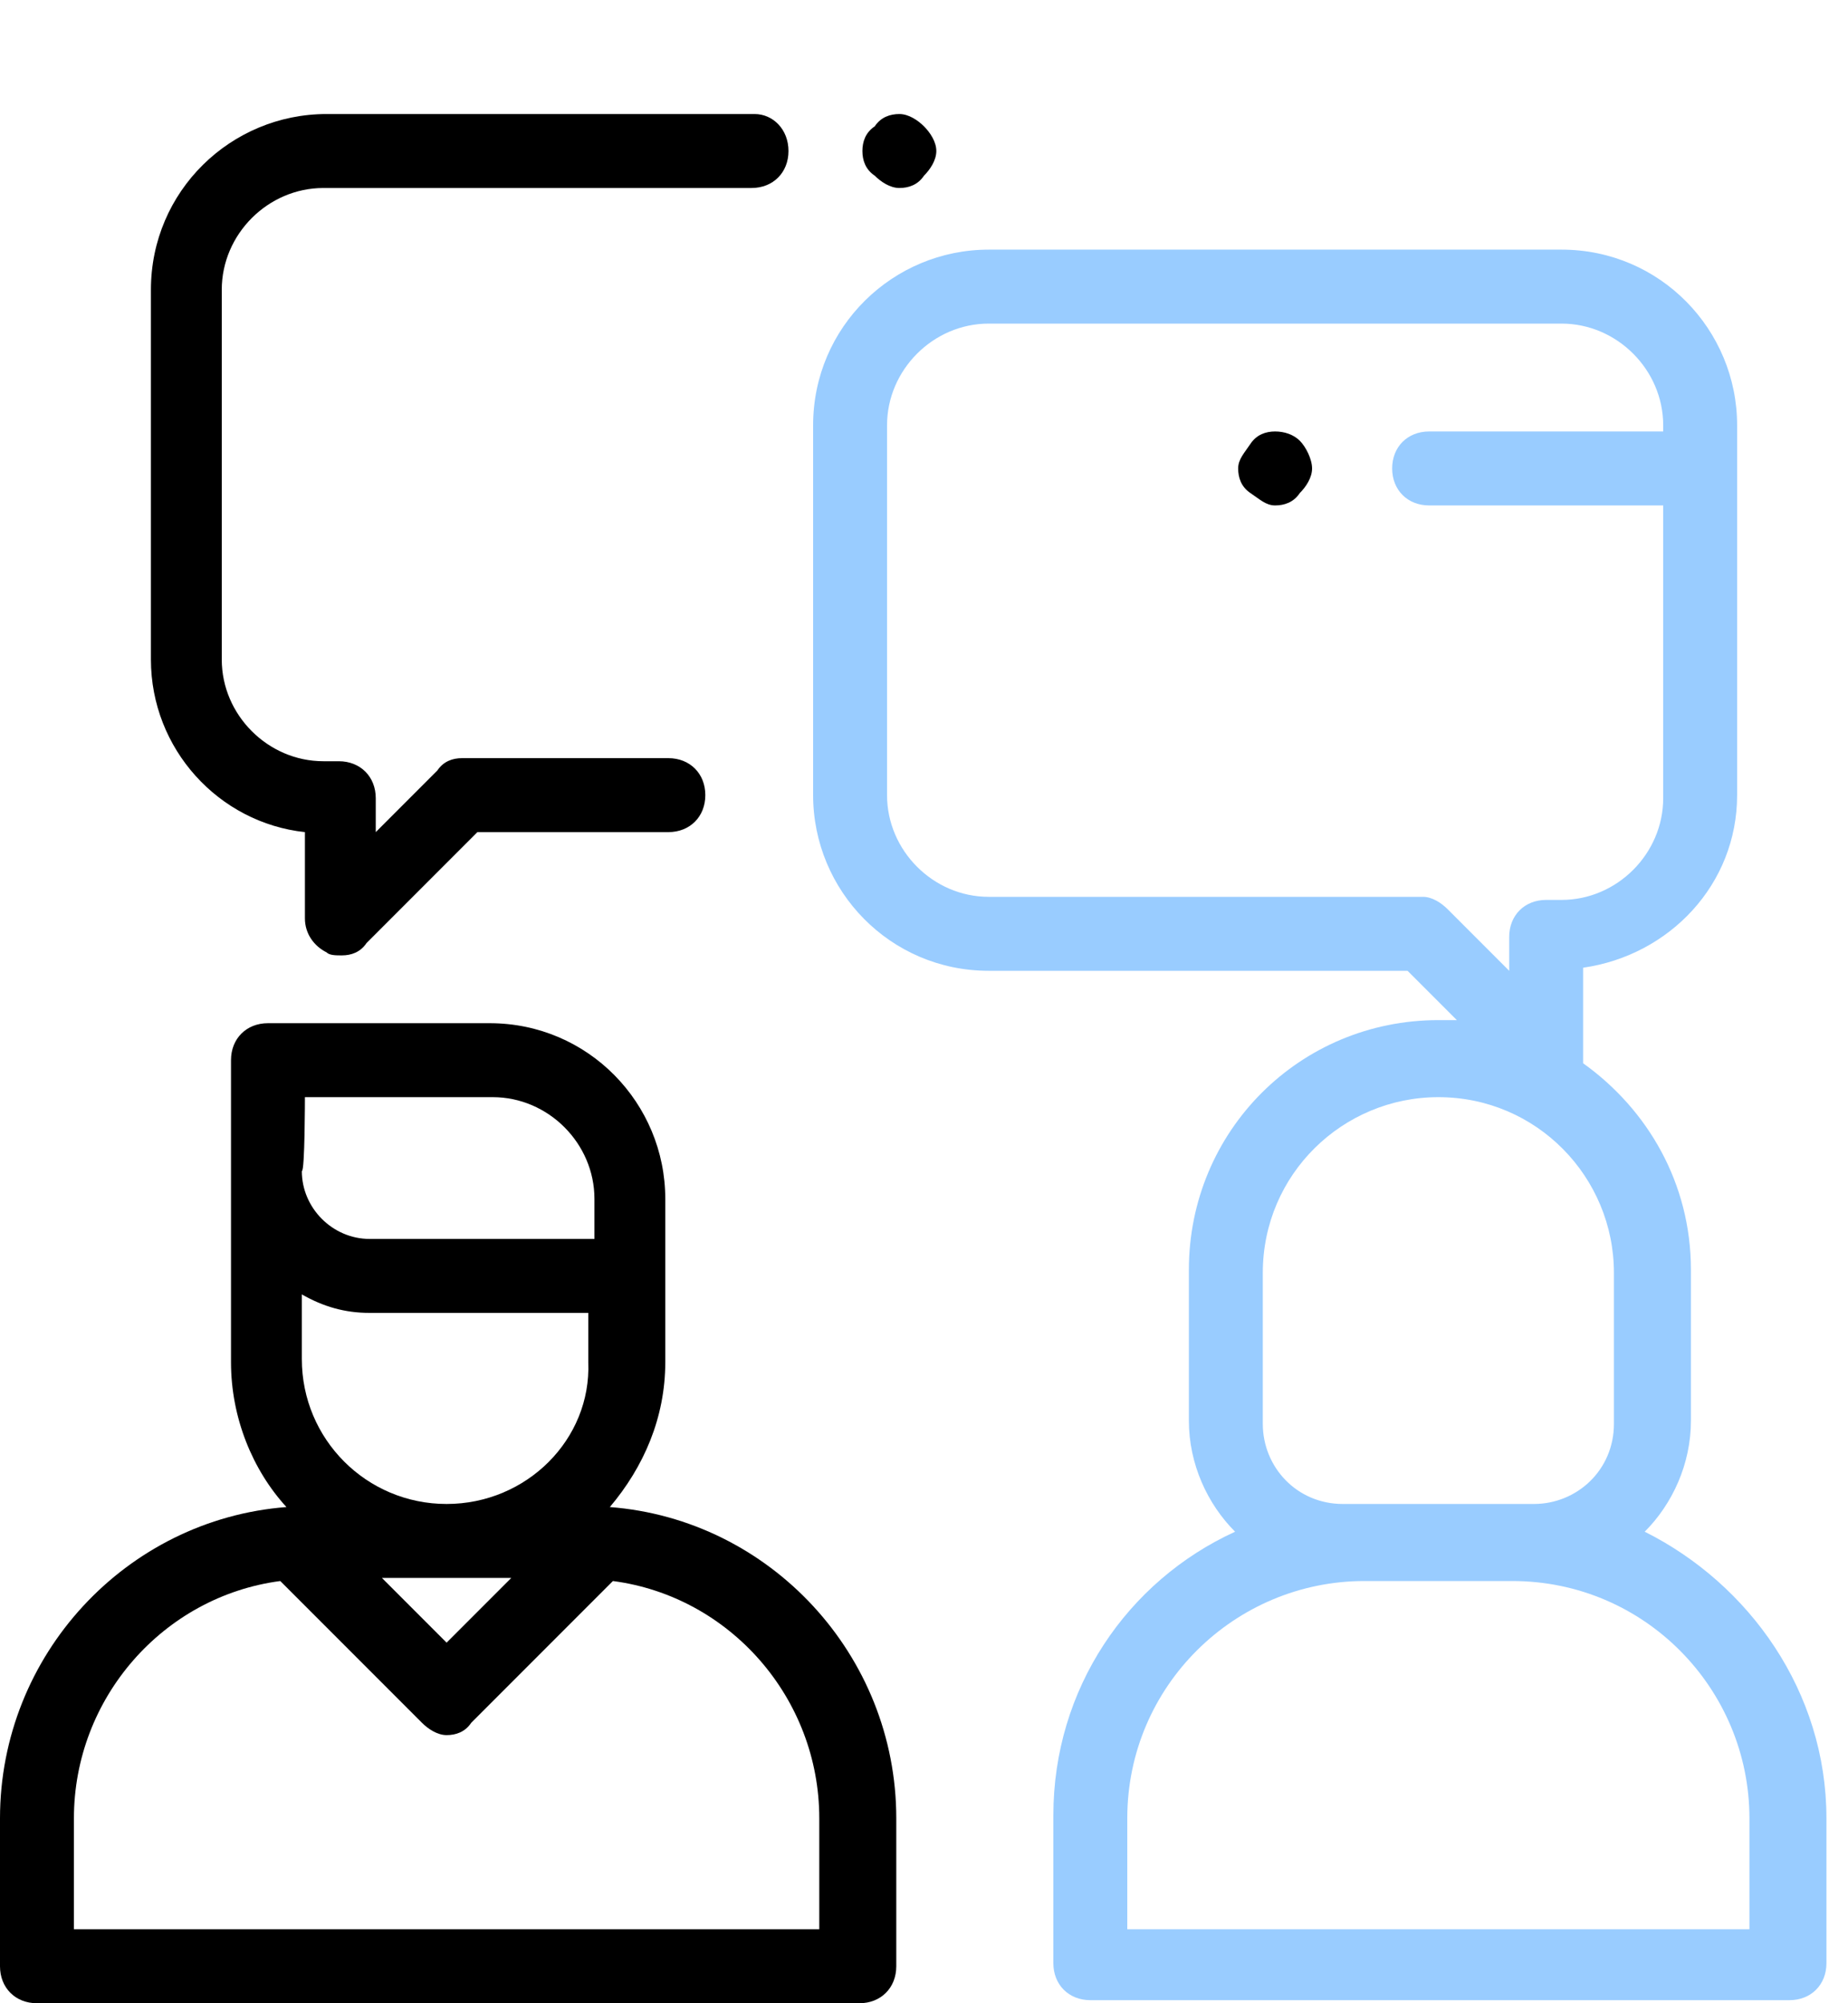
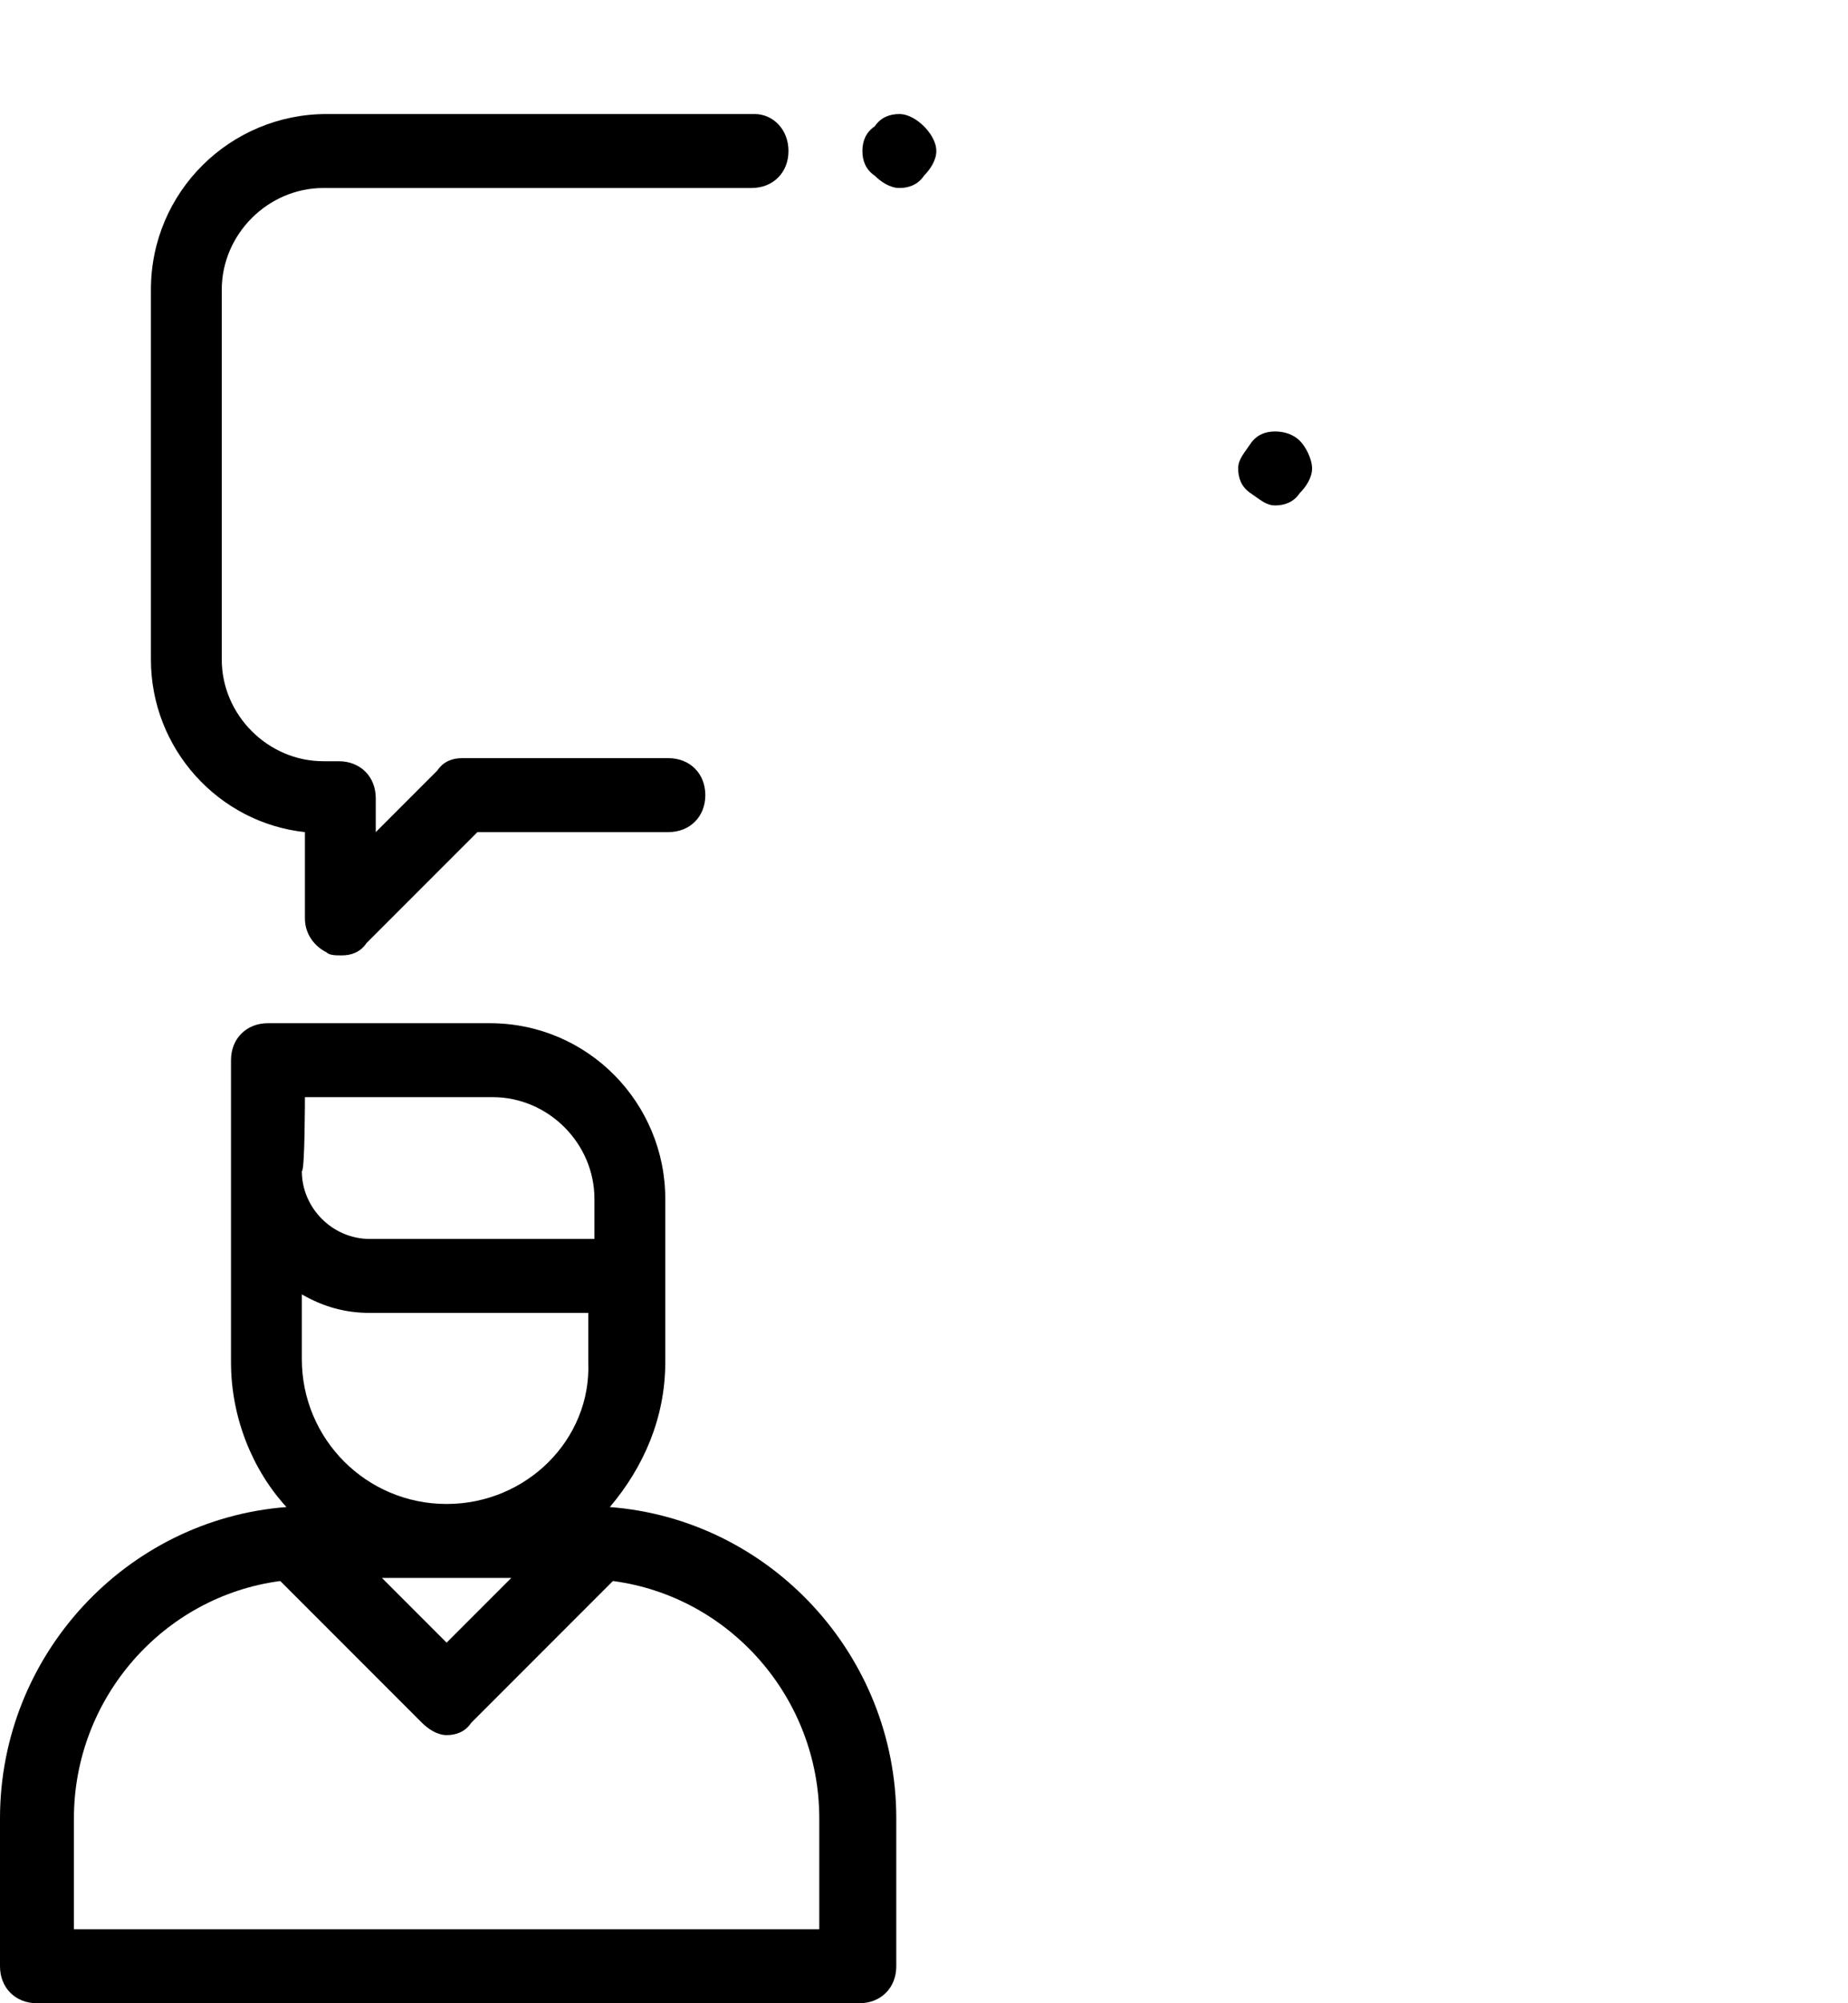
<svg xmlns="http://www.w3.org/2000/svg" version="1.1" id="Capa_1" x="0px" y="0px" viewBox="0 0 60 65" style="enable-background:new 0 0 60 65;" xml:space="preserve">
  <style type="text/css">
	.st0{fill:#99CCFF;}
</style>
  <g>
    <g>
      <path d="M19.8,48.9C19.8,48.9,19.8,48.9,19.8,48.9c1.1-1.3,1.8-2.9,1.8-4.7v-5.3c0-3.1-2.5-5.7-5.7-5.7H8.7    c-0.7,0-1.2,0.5-1.2,1.2v9.8c0,1.8,0.7,3.5,1.8,4.7c0,0,0,0,0,0C4.1,49.3,0,53.7,0,59v4.8C0,64.5,0.5,65,1.2,65h26.7    c0.7,0,1.2-0.5,1.2-1.2V59C29.1,53.7,25,49.3,19.8,48.9z M14.5,48.8c-2.6,0-4.7-2.1-4.7-4.7V42c0.7,0.4,1.4,0.6,2.2,0.6h7.1v1.6    C19.2,46.7,17.1,48.8,14.5,48.8z M16.6,51.2l-2.1,2.1l-2.1-2.1H16.6z M9.9,35.6L9.9,35.6h6.1c1.8,0,3.3,1.5,3.3,3.3v1.3H12    c-1.2,0-2.2-1-2.2-2.2C9.9,38,9.9,35.6,9.9,35.6z M2.4,62.6V59c0-3.9,2.9-7.2,6.7-7.7l4.6,4.6c0.2,0.2,0.5,0.4,0.8,0.4    s0.6-0.1,0.8-0.4l4.6-4.6c3.8,0.5,6.7,3.8,6.7,7.7v3.6H2.4z" />
    </g>
  </g>
  <g>
    <g>
-       <path class="st0" d="M53.4,49.7c0.9-0.9,1.5-2.2,1.5-3.6v-4.9c0-2.8-1.4-5.2-3.5-6.7c0-0.1,0-0.2,0-0.3v-2.8c2.8-0.4,5-2.7,5-5.6    v-12c0-3.1-2.5-5.7-5.7-5.7H32.1c-3.1,0-5.7,2.5-5.7,5.7v12c0,3.1,2.5,5.7,5.7,5.7h13.6l1.6,1.6c-0.2,0-0.4,0-0.6,0    c-4.5,0-8.1,3.6-8.1,8.1v4.9c0,1.4,0.6,2.7,1.5,3.6c-3.5,1.6-5.9,5.1-5.9,9.2v4.8c0,0.7,0.5,1.2,1.2,1.2h22.7    c0.7,0,1.2-0.5,1.2-1.2V59C59.3,54.9,56.8,51.4,53.4,49.7z M47,29.5c-0.2-0.2-0.5-0.4-0.8-0.4H32.1c-1.8,0-3.3-1.5-3.3-3.3v-12    c0-1.8,1.5-3.3,3.3-3.3h18.6c1.8,0,3.3,1.5,3.3,3.3V14h-7.6c-0.7,0-1.2,0.5-1.2,1.2c0,0.7,0.5,1.2,1.2,1.2H54v9.5    c0,1.8-1.5,3.3-3.3,3.3h-0.5c-0.7,0-1.2,0.5-1.2,1.2v1.1L47,29.5z M41,41.3c0-3.2,2.6-5.7,5.7-5.7c3.2,0,5.7,2.6,5.7,5.7v4.9    c0,1.5-1.2,2.6-2.6,2.6h-0.7h-4.8h-0.7v0c-1.5,0-2.6-1.2-2.6-2.6L41,41.3L41,41.3z M56.9,62.6L56.9,62.6H36.6V59    c0-4.3,3.5-7.7,7.7-7.7h4.8c4.3,0,7.7,3.5,7.7,7.7V62.6z" />
-     </g>
+       </g>
  </g>
  <g>
    <g>
      <path d="M24.5,3.7H10.6c-3.1,0-5.7,2.5-5.7,5.7v12c0,2.9,2.2,5.3,5,5.6v2.8c0,0.5,0.3,0.9,0.7,1.1c0.1,0.1,0.3,0.1,0.5,0.1    c0.3,0,0.6-0.1,0.8-0.4l3.6-3.6h6.2c0.7,0,1.2-0.5,1.2-1.2c0-0.7-0.5-1.2-1.2-1.2h-6.7c-0.3,0-0.6,0.1-0.8,0.4l-2,2v-1.1    c0-0.7-0.5-1.2-1.2-1.2h-0.5c-1.8,0-3.3-1.5-3.3-3.3v-12c0-1.8,1.5-3.3,3.3-3.3h13.9c0.7,0,1.2-0.5,1.2-1.2S25.1,3.7,24.5,3.7z" />
    </g>
  </g>
  <g>
    <g>
      <path d="M30,4.1c-0.2-0.2-0.5-0.4-0.8-0.4c-0.3,0-0.6,0.1-0.8,0.4C28.1,4.3,28,4.6,28,4.9c0,0.3,0.1,0.6,0.4,0.8    c0.2,0.2,0.5,0.4,0.8,0.4c0.3,0,0.6-0.1,0.8-0.4c0.2-0.2,0.4-0.5,0.4-0.8S30.2,4.3,30,4.1z" />
    </g>
  </g>
  <g>
    <g>
      <path d="M42.2,14.3C42,14.1,41.7,14,41.4,14c-0.3,0-0.6,0.1-0.8,0.4s-0.4,0.5-0.4,0.8c0,0.3,0.1,0.6,0.4,0.8s0.5,0.4,0.8,0.4    c0.3,0,0.6-0.1,0.8-0.4c0.2-0.2,0.4-0.5,0.4-0.8C42.6,14.9,42.4,14.5,42.2,14.3z" />
    </g>
  </g>
</svg>